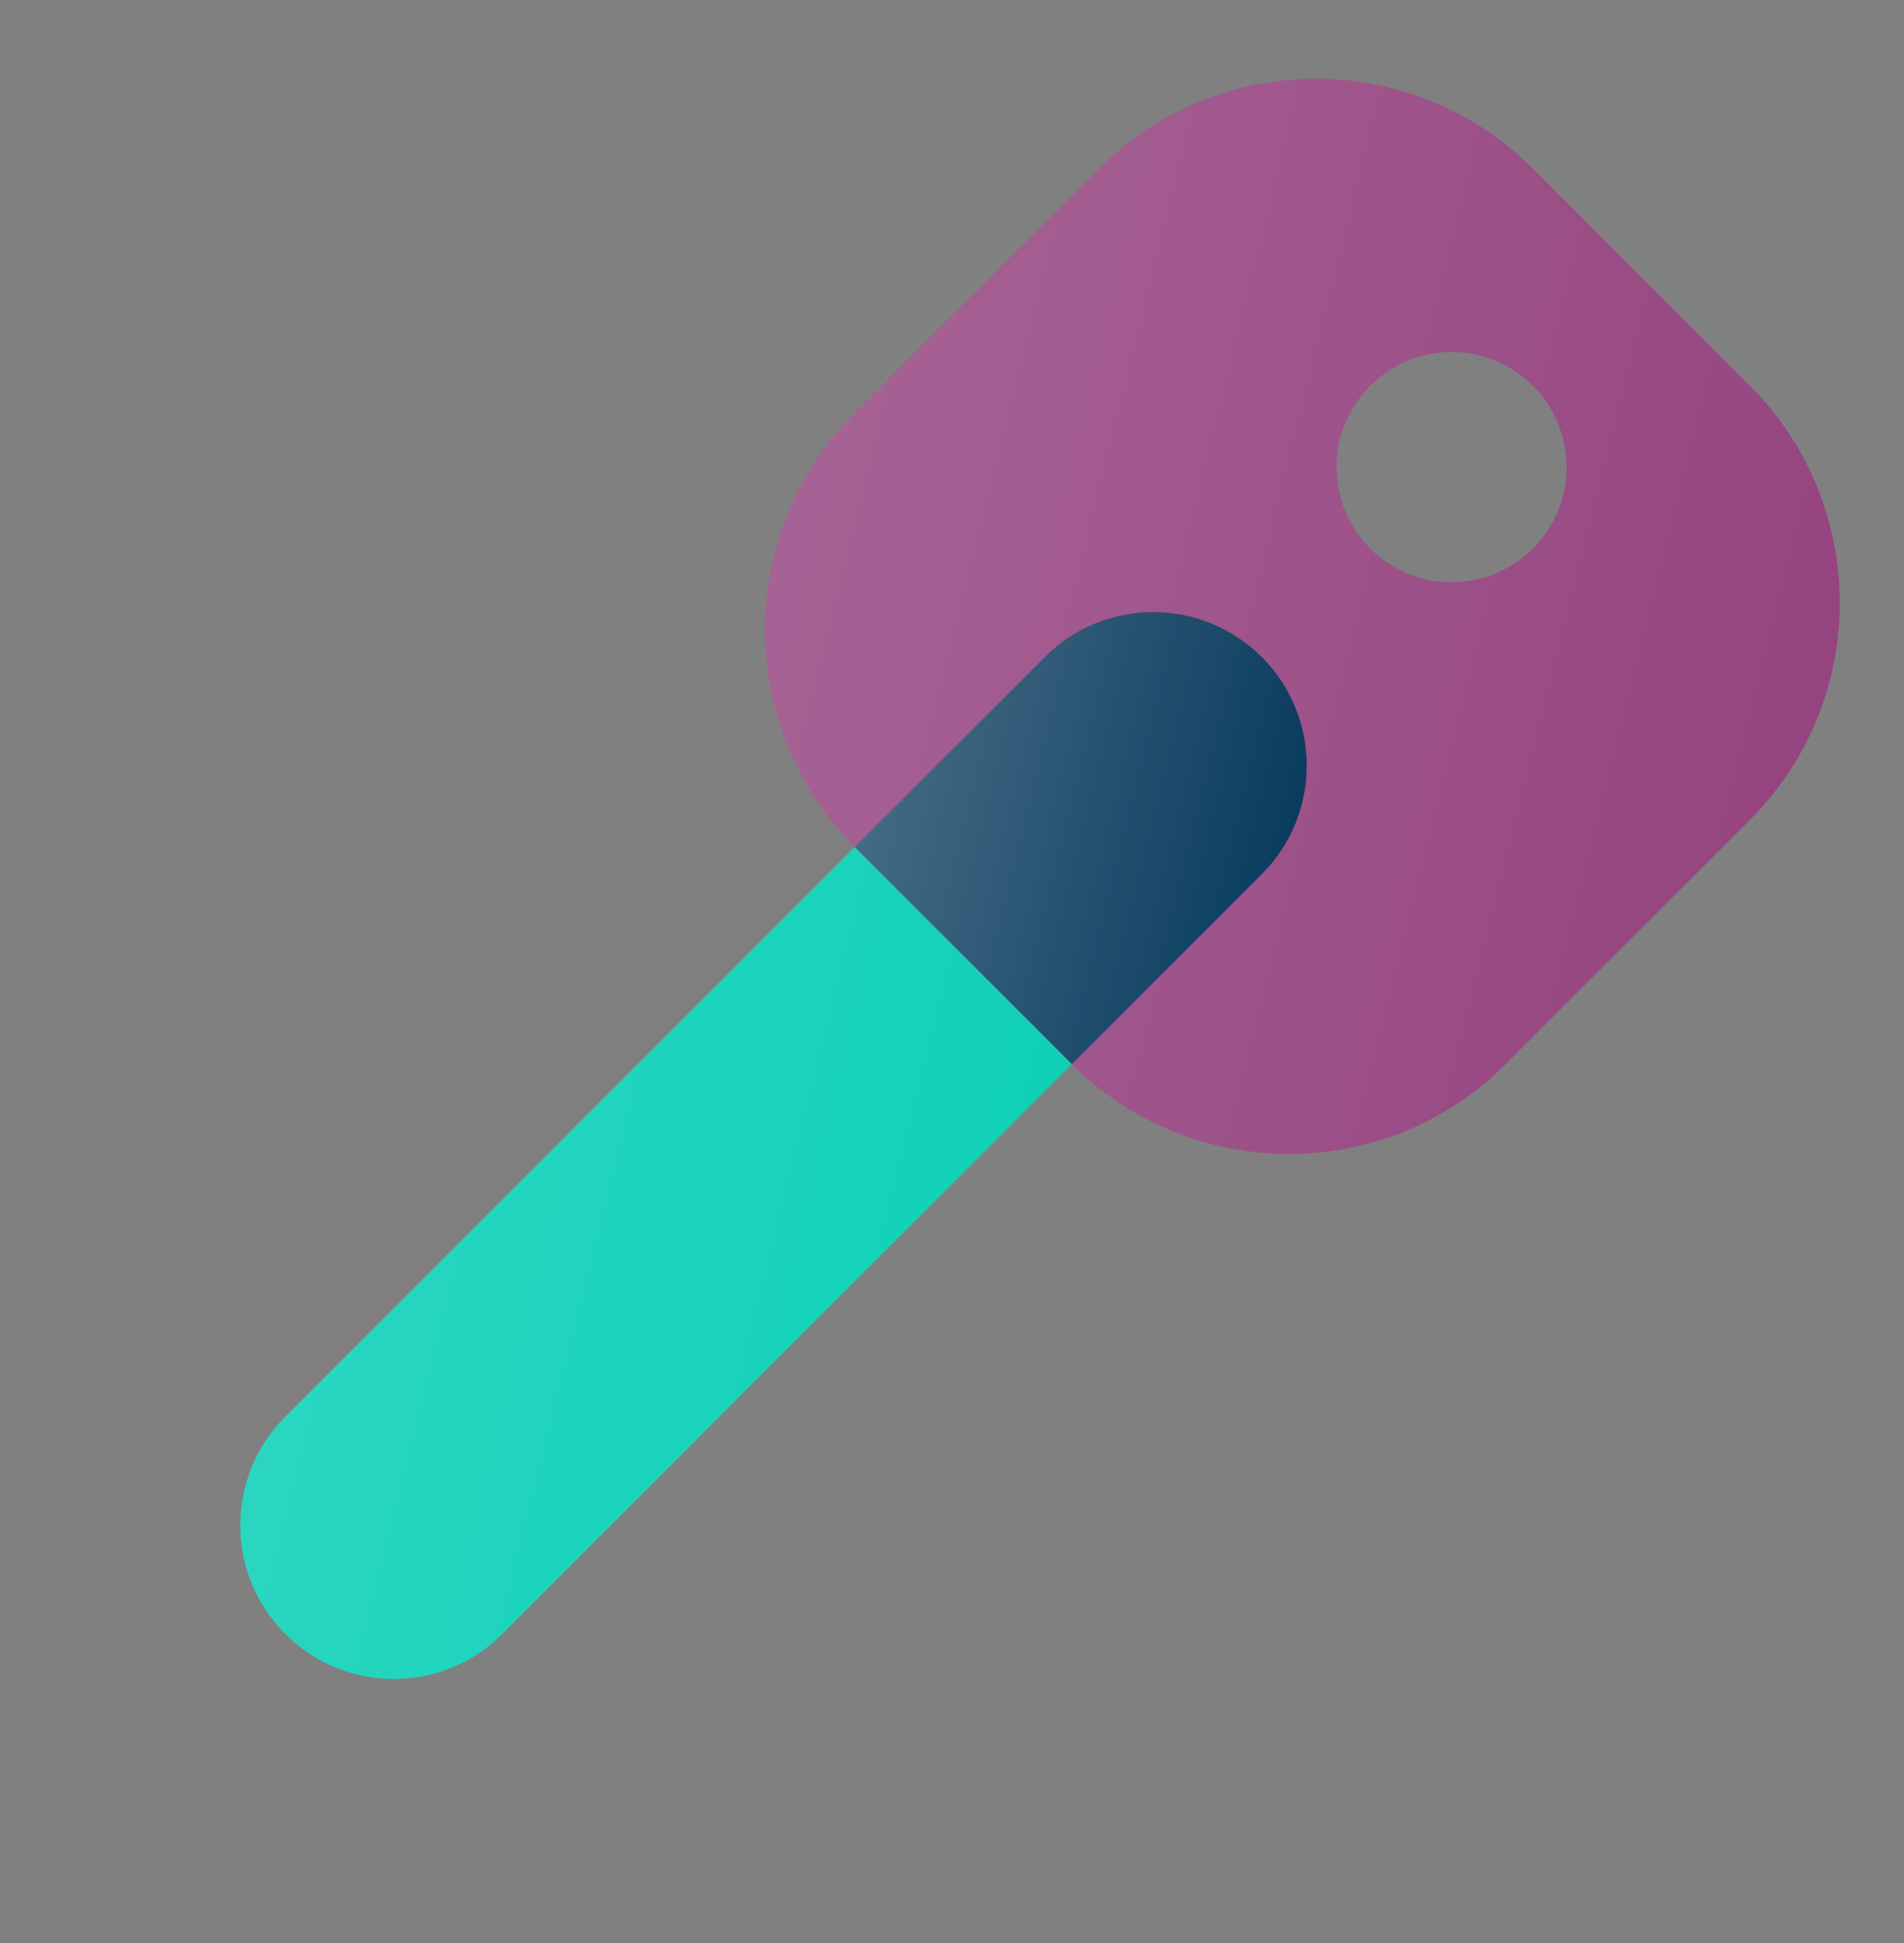
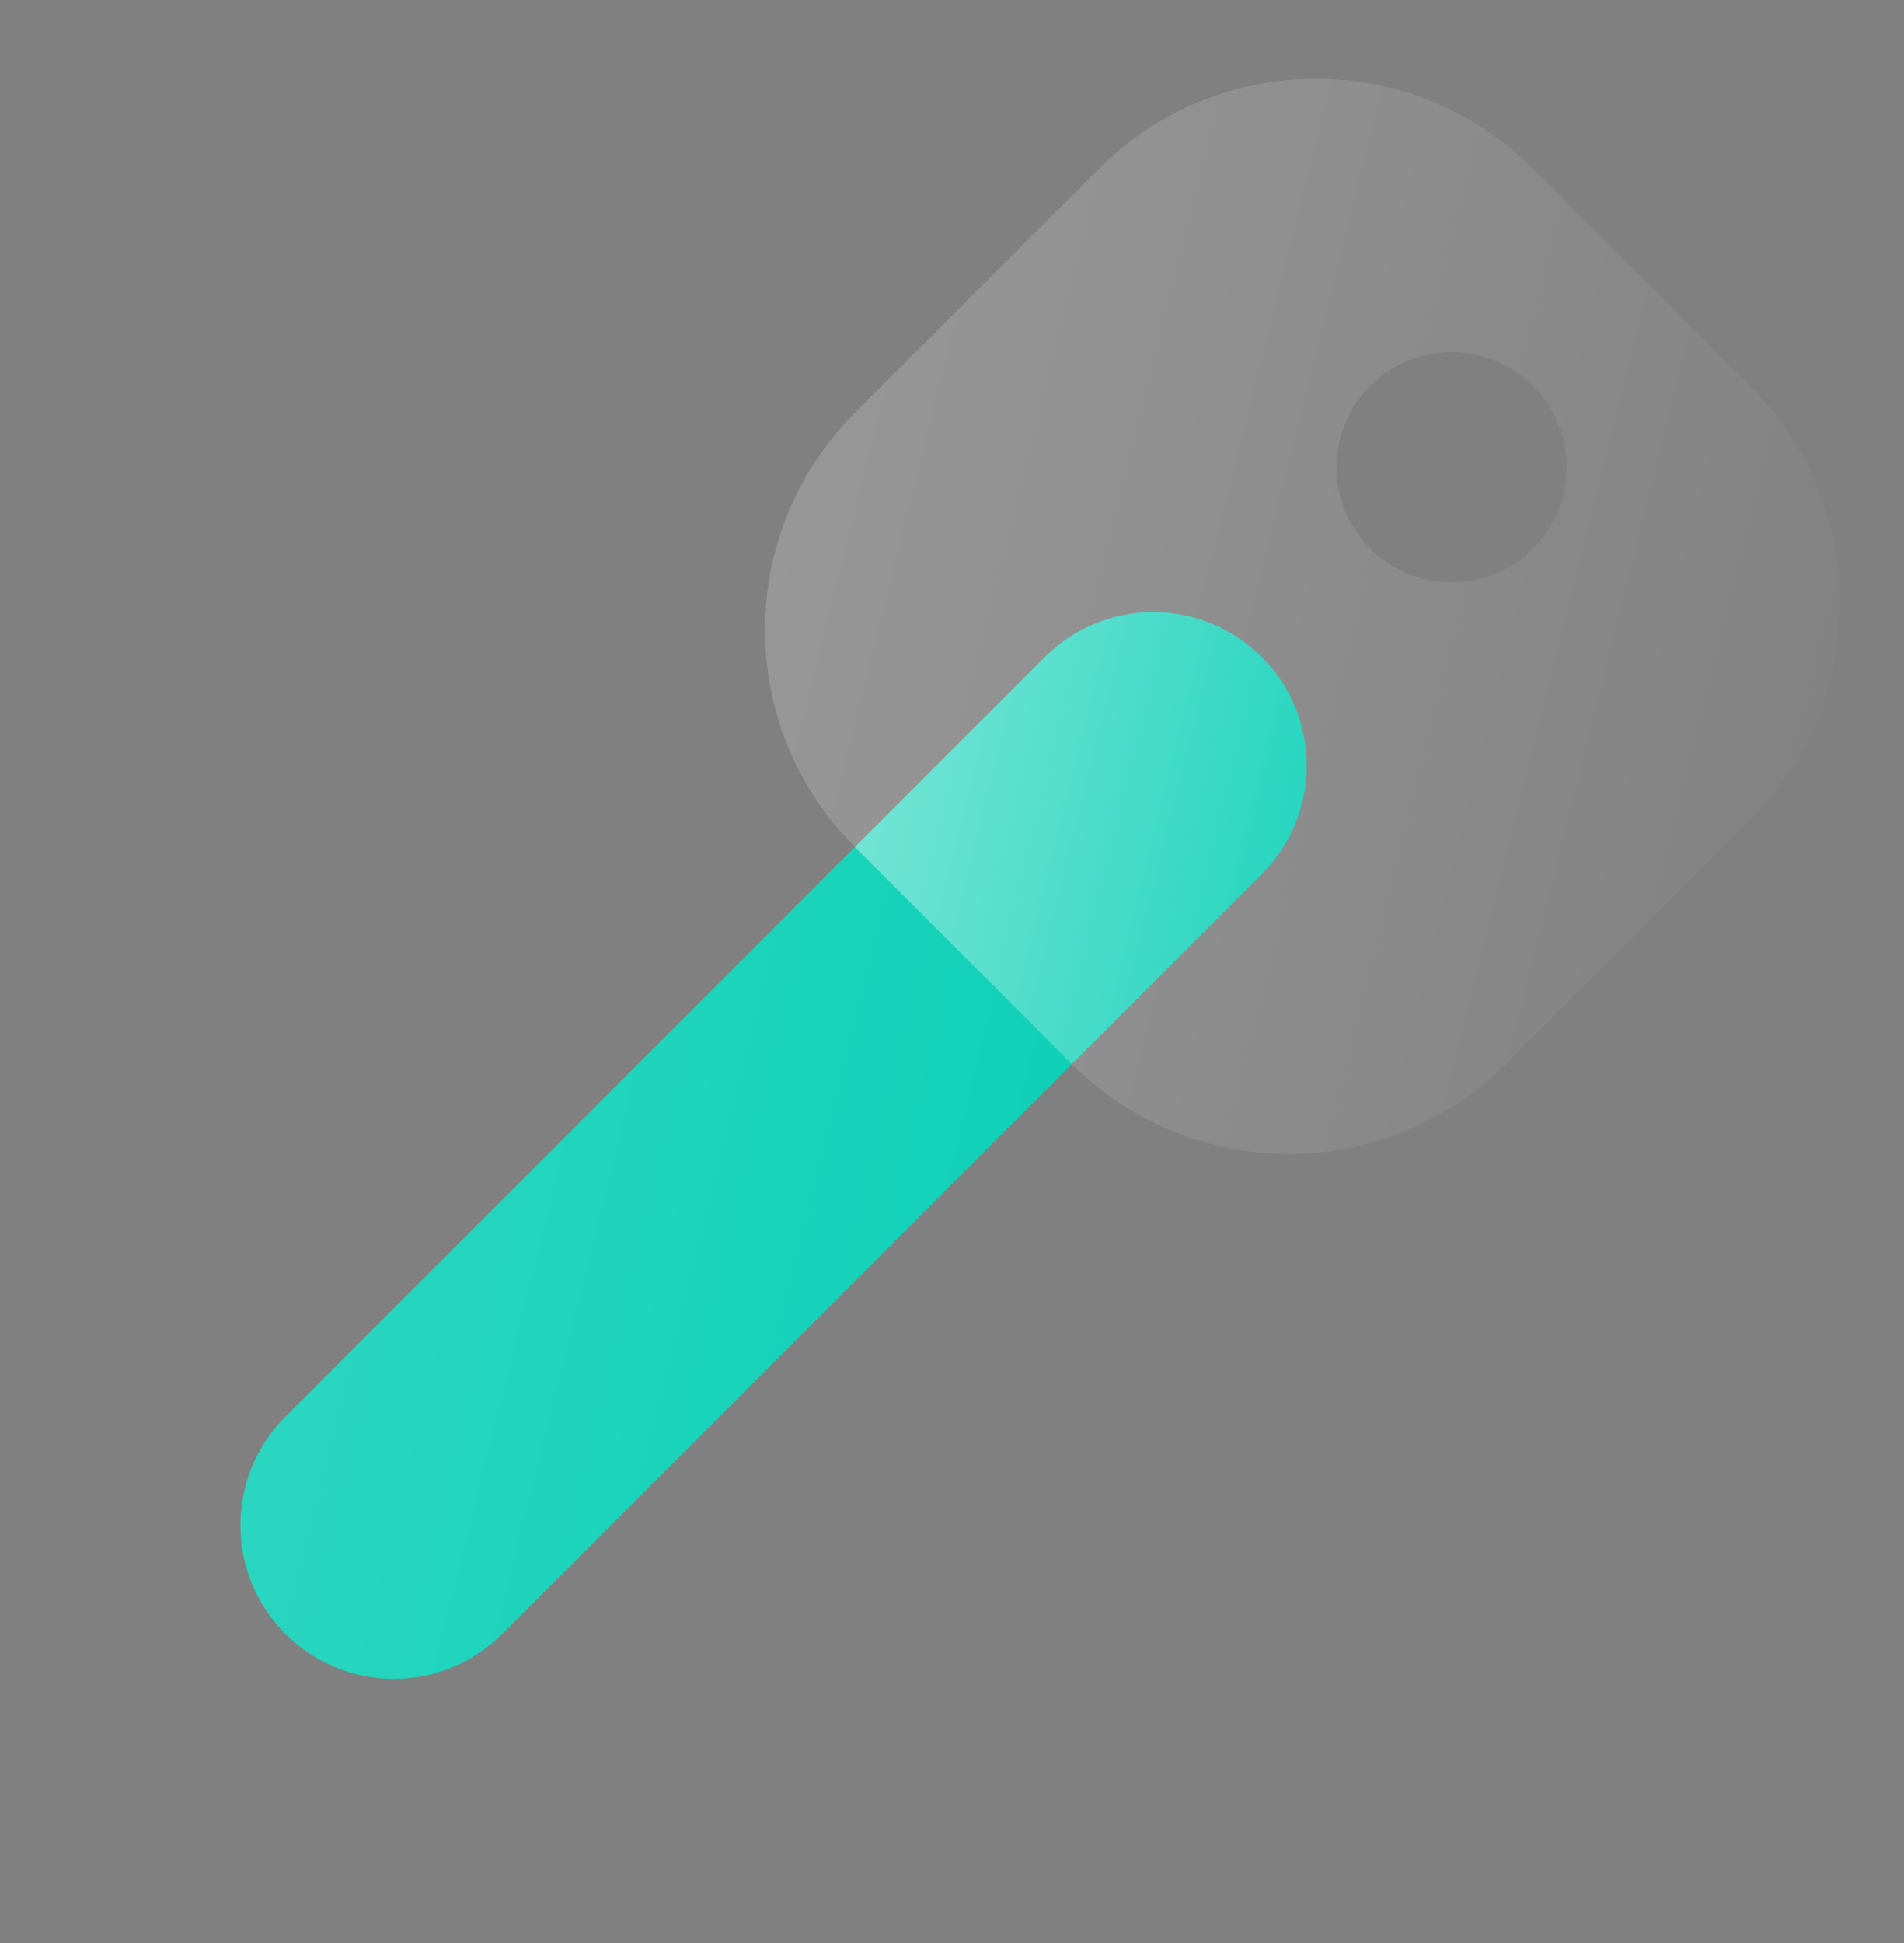
<svg xmlns="http://www.w3.org/2000/svg" width="50" height="51" viewBox="0 0 50 51" fill="none">
  <rect x="0" y="0" width="50" height="51" fill="#808080" stroke="none" />
  <path d="M27.436 17.246L7.494 37.188C5.92 38.762 5.92 41.312 7.494 42.886C9.067 44.459 11.618 44.459 13.191 42.886L33.133 22.944C34.707 21.37 34.707 18.819 33.133 17.246C31.56 15.673 29.009 15.673 27.436 17.246Z" fill="#00CEB3" />
  <path d="M27.436 17.246L7.494 37.188C5.92 38.762 5.92 41.312 7.494 42.886C9.067 44.459 11.618 44.459 13.191 42.886L33.133 22.944C34.707 21.37 34.707 18.819 33.133 17.246C31.56 15.673 29.009 15.673 27.436 17.246Z" fill="url(#paint0_linear_38_7545)" fill-opacity="0.2" />
-   <path d="M27.436 17.246L7.494 37.188C5.92 38.762 5.92 41.312 7.494 42.886C9.067 44.459 11.618 44.459 13.191 42.886L33.133 22.944C34.707 21.37 34.707 18.819 33.133 17.246C31.56 15.673 29.009 15.673 27.436 17.246Z" fill="#00CEB3" />
-   <path d="M27.436 17.246L7.494 37.188C5.92 38.762 5.92 41.312 7.494 42.886C9.067 44.459 11.618 44.459 13.191 42.886L33.133 22.944C34.707 21.37 34.707 18.819 33.133 17.246C31.56 15.673 29.009 15.673 27.436 17.246Z" fill="url(#paint1_linear_38_7545)" fill-opacity="0.2" />
-   <path fill-rule="evenodd" clip-rule="evenodd" d="M22.45 10.837C19.303 13.984 19.303 19.086 22.45 22.233L28.148 27.93C31.294 31.077 36.396 31.077 39.543 27.93L45.953 21.52C49.1 18.373 49.1 13.272 45.953 10.125L40.255 4.427C37.109 1.28 32.007 1.28 28.86 4.427L22.45 10.837ZM40.255 14.398C41.435 13.218 41.435 11.305 40.255 10.125C39.075 8.945 37.162 8.945 35.982 10.125C34.802 11.305 34.802 13.218 35.982 14.398C37.162 15.578 39.075 15.578 40.255 14.398Z" fill="#93407D" />
  <path fill-rule="evenodd" clip-rule="evenodd" d="M22.45 10.837C19.303 13.984 19.303 19.086 22.45 22.233L28.148 27.93C31.294 31.077 36.396 31.077 39.543 27.93L45.953 21.52C49.1 18.373 49.1 13.272 45.953 10.125L40.255 4.427C37.109 1.28 32.007 1.28 28.86 4.427L22.45 10.837ZM40.255 14.398C41.435 13.218 41.435 11.305 40.255 10.125C39.075 8.945 37.162 8.945 35.982 10.125C34.802 11.305 34.802 13.218 35.982 14.398C37.162 15.578 39.075 15.578 40.255 14.398Z" fill="url(#paint2_linear_38_7545)" fill-opacity="0.2" />
-   <path d="M28.149 27.93L33.135 22.945C34.708 21.371 34.708 18.82 33.135 17.247C31.561 15.674 29.01 15.674 27.437 17.247L22.451 22.233L28.149 27.93Z" fill="#003458" />
  <path d="M28.149 27.93L33.135 22.945C34.708 21.371 34.708 18.82 33.135 17.247C31.561 15.674 29.01 15.674 27.437 17.247L22.451 22.233L28.149 27.93Z" fill="url(#paint3_linear_38_7545)" fill-opacity="0.3" />
  <defs>
    <linearGradient id="paint0_linear_38_7545" x1="6.313" y1="16.066" x2="39.255" y2="24.301" gradientUnits="userSpaceOnUse">
      <stop stop-color="white" />
      <stop offset="1" stop-color="white" stop-opacity="0" />
    </linearGradient>
    <linearGradient id="paint1_linear_38_7545" x1="6.313" y1="16.066" x2="39.255" y2="24.301" gradientUnits="userSpaceOnUse">
      <stop stop-color="white" />
      <stop offset="1" stop-color="white" stop-opacity="0" />
    </linearGradient>
    <linearGradient id="paint2_linear_38_7545" x1="20.09" y1="2.067" x2="53.294" y2="10.368" gradientUnits="userSpaceOnUse">
      <stop stop-color="white" />
      <stop offset="1" stop-color="white" stop-opacity="0" />
    </linearGradient>
    <linearGradient id="paint3_linear_38_7545" x1="22.451" y1="16.067" x2="36.408" y2="19.556" gradientUnits="userSpaceOnUse">
      <stop stop-color="white" />
      <stop offset="1" stop-color="white" stop-opacity="0" />
    </linearGradient>
  </defs>
</svg>